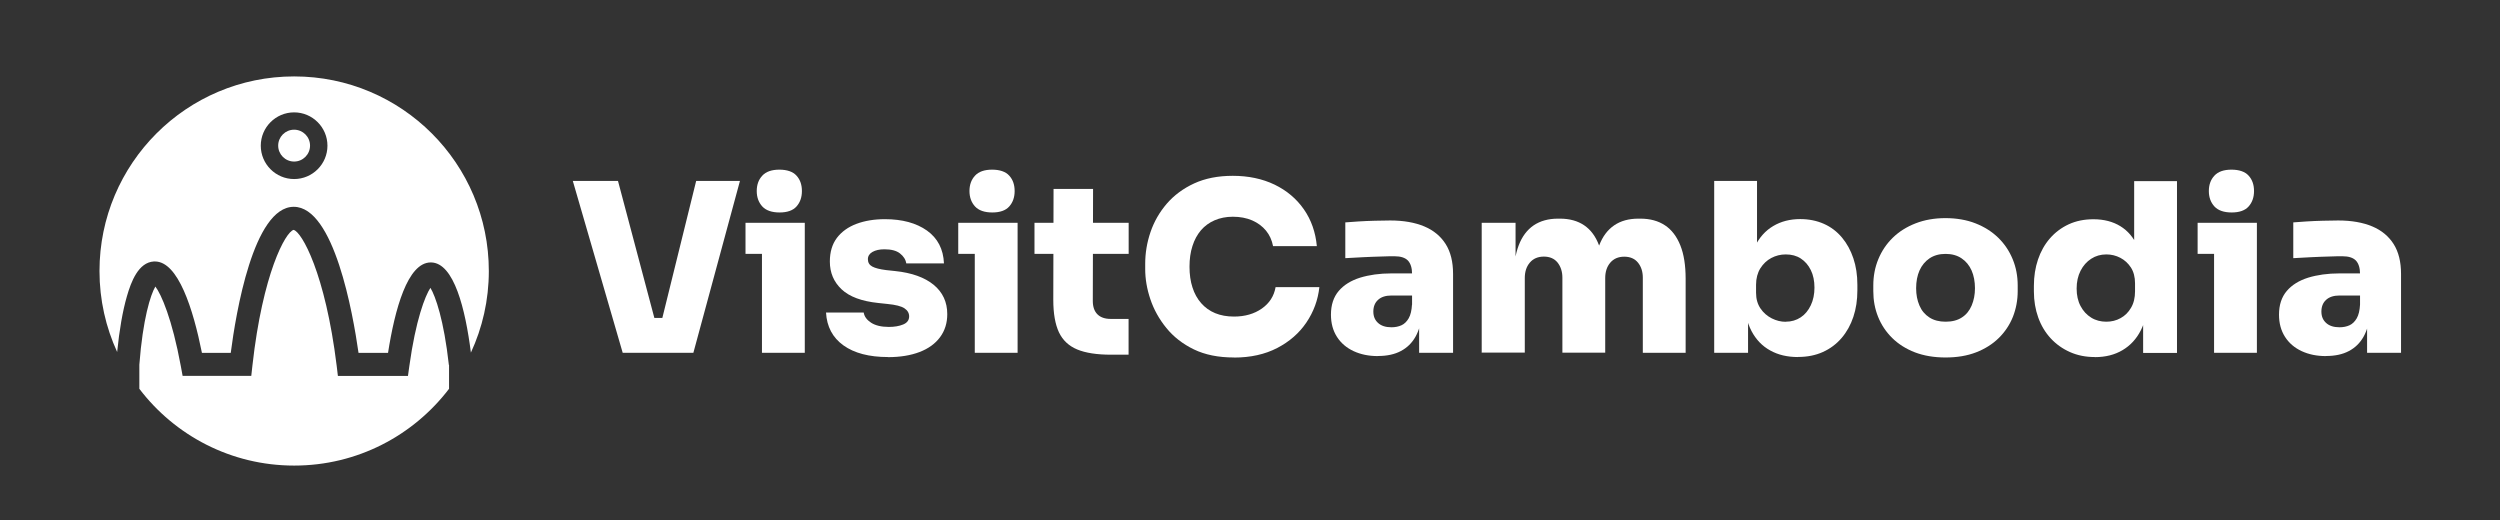
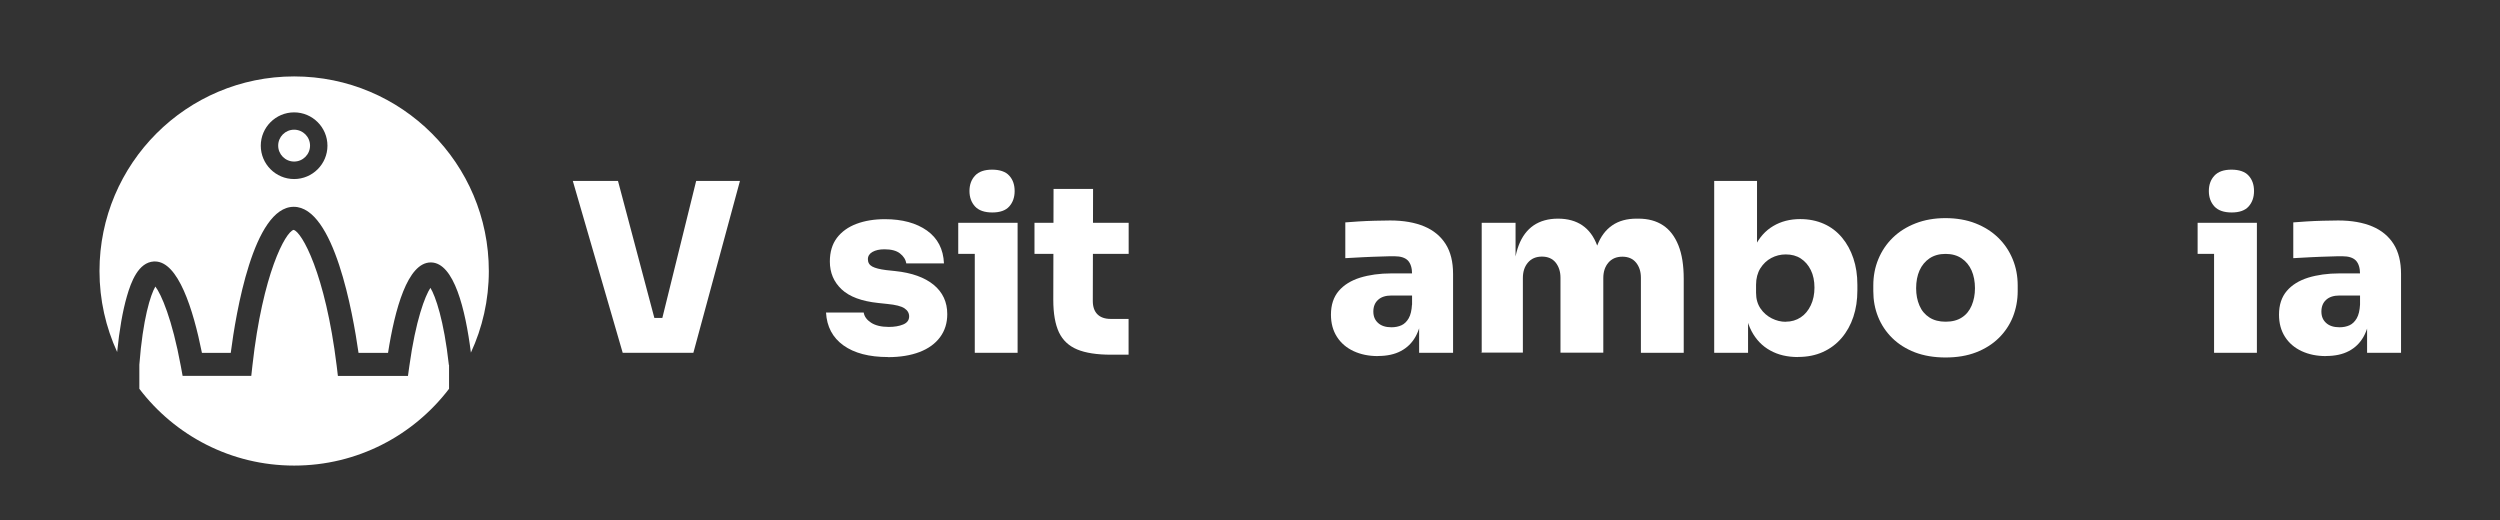
<svg xmlns="http://www.w3.org/2000/svg" id="Layer_1" version="1.1" viewBox="0 0 287.22 59.78">
  <rect x="0" y="0" width="287.22" height="59.78" fill="#333333" stroke="none" />
  <defs>
    <style>
      .st0 {
        fill: #fff;
      }
    </style>
  </defs>
  <path class="st0" d="M51.57,41.93c-.57-5.16-1.54-7.91-2.12-8.86-.62.94-1.69,3.71-2.42,8.97l-.16,1.15h-8.05l-.14-1.17c-1.31-10.64-4.02-15.39-4.95-15.61-.92.23-3.55,4.99-4.73,15.59l-.13,1.18h-7.89l-.2-1.09c-1.01-5.49-2.26-8.29-2.93-9.17-.55.93-1.44,3.71-1.84,8.98v2.77c4.08,5.36,10.53,8.82,17.79,8.82s13.7-3.46,17.79-8.82v-2.74Z" />
  <g>
    <path class="st0" d="M33.79,14.9c-1.01,0-1.83.82-1.83,1.83s.82,1.83,1.83,1.83,1.83-.82,1.83-1.83-.82-1.83-1.83-1.83Z" />
    <path class="st0" d="M33.79,8.78c-12.35,0-22.36,10.01-22.36,22.36,0,3.32.73,6.47,2.03,9.3.25-2.51.63-4.71,1.12-6.4.48-1.67,1.32-3.9,3.1-4,.04,0,.08,0,.12,0,2.67,0,4.39,5.46,5.4,10.5h3.31c.59-4.57,2.61-16.75,7.22-16.78h.02c4.63,0,6.79,12.22,7.44,16.78h3.39c.78-4.99,2.24-10.39,4.91-10.39.01,0,.02,0,.03,0,2.65.04,3.95,5.4,4.58,10.36,1.32-2.85,2.06-6.02,2.06-9.37,0-12.35-10.01-22.36-22.36-22.36ZM33.79,20.57c-2.11,0-3.83-1.72-3.83-3.83s1.72-3.83,3.83-3.83,3.83,1.72,3.83,3.83-1.72,3.83-3.83,3.83Z" />
  </g>
  <g>
    <path class="st0" d="M71.54,40.53l-5.73-19.74h5.19l4.3,16.2-.95-.46h2.6l-.97.46,4-16.2h5.03l-5.35,19.74h-8.11Z" />
-     <path class="st0" d="M85.65,29.17v-3.57h6.81v3.57h-6.81ZM89.57,24.41c-.9,0-1.56-.23-1.99-.69-.42-.46-.64-1.05-.64-1.77s.21-1.31.64-1.77c.42-.46,1.08-.69,1.96-.69s1.56.23,1.97.69c.42.46.62,1.05.62,1.77s-.21,1.31-.62,1.77c-.41.46-1.06.69-1.95.69ZM87.54,40.53v-14.93h4.92v14.93h-4.92Z" />
    <path class="st0" d="M102.01,41.02c-2.16,0-3.87-.45-5.11-1.34s-1.91-2.15-2-3.77h4.33c.07.45.35.84.84,1.16.49.32,1.17.49,2.05.49.63,0,1.18-.09,1.64-.28.46-.19.69-.5.69-.93,0-.38-.18-.69-.54-.93s-1.02-.41-1.97-.5l-1.03-.11c-1.91-.2-3.32-.72-4.22-1.57-.9-.85-1.35-1.91-1.35-3.19,0-1.1.27-2,.81-2.72.54-.71,1.29-1.25,2.24-1.61.96-.36,2.05-.54,3.27-.54,2,0,3.61.44,4.84,1.31,1.23.88,1.88,2.13,1.95,3.77h-4.33c-.07-.45-.32-.83-.73-1.15s-1.01-.47-1.78-.47c-.56,0-1.01.1-1.37.3-.35.2-.53.48-.53.84,0,.38.17.66.5.84.33.18.87.32,1.61.41l1.03.11c1.91.2,3.38.73,4.42,1.58,1.04.86,1.56,1.98,1.56,3.37,0,1.03-.28,1.91-.83,2.65s-1.33,1.31-2.35,1.7-2.23.59-3.64.59Z" />
    <path class="st0" d="M110.09,29.17v-3.57h6.81v3.57h-6.81ZM114.01,24.41c-.9,0-1.56-.23-1.99-.69-.42-.46-.64-1.05-.64-1.77s.21-1.31.64-1.77c.42-.46,1.08-.69,1.96-.69s1.56.23,1.97.69c.42.46.62,1.05.62,1.77s-.21,1.31-.62,1.77c-.41.46-1.06.69-1.95.69ZM111.99,40.53v-14.93h4.92v14.93h-4.92Z" />
    <path class="st0" d="M118.85,29.17v-3.57h10.82v3.57h-10.82ZM127.64,40.75c-1.62,0-2.92-.2-3.88-.6-.96-.4-1.66-1.05-2.1-1.97-.43-.92-.65-2.16-.65-3.73l.03-12.74h4.54l-.03,12.87c0,.67.18,1.18.53,1.53s.86.53,1.53.53h2.05v4.11h-2.03Z" />
-     <path class="st0" d="M141.76,41.07c-1.79,0-3.32-.31-4.6-.93-1.28-.62-2.33-1.44-3.16-2.46s-1.44-2.12-1.84-3.31-.59-2.34-.59-3.46v-.59c0-1.24.2-2.46.61-3.66.41-1.2,1.03-2.28,1.87-3.26.84-.97,1.89-1.75,3.15-2.33s2.74-.87,4.43-.87c1.8,0,3.4.34,4.8,1.01,1.4.68,2.52,1.62,3.37,2.84.85,1.22,1.34,2.63,1.49,4.23h-5.03c-.13-.68-.4-1.28-.81-1.78s-.95-.9-1.59-1.18c-.65-.28-1.39-.42-2.22-.42-.78,0-1.47.14-2.1.41-.62.27-1.14.65-1.57,1.15-.42.5-.75,1.1-.97,1.8-.23.7-.34,1.5-.34,2.38s.11,1.68.34,2.38c.22.7.56,1.31,1,1.81s.98.89,1.61,1.15c.63.26,1.35.39,2.16.39,1.26,0,2.33-.31,3.2-.92.87-.61,1.4-1.43,1.58-2.46h5.03c-.16,1.48-.66,2.83-1.49,4.06-.83,1.23-1.95,2.2-3.35,2.93-1.41.73-3.06,1.1-4.97,1.1Z" />
    <path class="st0" d="M158.3,40.91c-1.05,0-1.97-.19-2.79-.57-.81-.38-1.45-.92-1.91-1.64s-.69-1.56-.69-2.55c0-1.12.3-2.02.89-2.72.59-.69,1.41-1.2,2.46-1.53,1.05-.32,2.24-.49,3.6-.49h2.89v2.54h-2.89c-.67,0-1.18.17-1.54.5-.36.33-.54.78-.54,1.34s.18.98.54,1.31c.36.33.87.5,1.54.5.43,0,.82-.08,1.15-.23.33-.15.61-.42.83-.8.22-.38.34-.9.38-1.57l1.14,1.08c-.09,1.03-.34,1.9-.74,2.61s-.96,1.26-1.68,1.64c-.71.38-1.59.57-2.64.57ZM163.04,40.53v-4.38h-.81v-4.68c0-.68-.16-1.19-.47-1.53-.32-.33-.83-.5-1.55-.5-.34,0-.85,0-1.51.03-.67.02-1.37.04-2.11.08-.74.04-1.42.07-2.03.11v-4.11c.43-.04.95-.07,1.54-.11.6-.04,1.21-.06,1.85-.08.64-.02,1.23-.03,1.77-.03,1.53,0,2.83.23,3.91.68,1.07.45,1.89,1.13,2.46,2.03.57.9.85,2.05.85,3.43v9.06h-3.89Z" />
-     <path class="st0" d="M170.23,40.53v-14.93h3.89v6.44h-.22c0-1.55.19-2.83.58-3.85.39-1.02.96-1.78,1.72-2.3.76-.51,1.69-.77,2.79-.77h.22c1.12,0,2.05.26,2.8.77.75.51,1.32,1.28,1.7,2.3.39,1.02.58,2.3.58,3.85h-1.14c0-1.55.19-2.83.58-3.85.39-1.02.96-1.78,1.72-2.3s1.69-.77,2.79-.77h.22c1.12,0,2.06.26,2.83.77.77.51,1.35,1.28,1.76,2.3.41,1.02.61,2.3.61,3.85v8.49h-4.92v-8.63c0-.68-.18-1.26-.55-1.72-.37-.46-.9-.69-1.58-.69s-1.22.23-1.61.69c-.39.46-.58,1.05-.58,1.77v8.57h-4.92v-8.63c0-.68-.19-1.26-.55-1.72-.37-.46-.9-.69-1.58-.69s-1.22.23-1.61.69c-.39.46-.58,1.05-.58,1.77v8.57h-4.92Z" />
+     <path class="st0" d="M170.23,40.53v-14.93h3.89v6.44h-.22c0-1.55.19-2.83.58-3.85.39-1.02.96-1.78,1.72-2.3.76-.51,1.69-.77,2.79-.77c1.12,0,2.05.26,2.8.77.75.51,1.32,1.28,1.7,2.3.39,1.02.58,2.3.58,3.85h-1.14c0-1.55.19-2.83.58-3.85.39-1.02.96-1.78,1.72-2.3s1.69-.77,2.79-.77h.22c1.12,0,2.06.26,2.83.77.77.51,1.35,1.28,1.76,2.3.41,1.02.61,2.3.61,3.85v8.49h-4.92v-8.63c0-.68-.18-1.26-.55-1.72-.37-.46-.9-.69-1.58-.69s-1.22.23-1.61.69c-.39.46-.58,1.05-.58,1.77v8.57h-4.92v-8.63c0-.68-.19-1.26-.55-1.72-.37-.46-.9-.69-1.58-.69s-1.22.23-1.61.69c-.39.46-.58,1.05-.58,1.77v8.57h-4.92Z" />
    <path class="st0" d="M206.57,41.02c-1.23,0-2.29-.25-3.2-.76-.91-.5-1.62-1.24-2.14-2.22-.51-.97-.79-2.16-.83-3.57h.43v6.06h-3.89v-19.74h4.92v10.17l-1.08,1.08c.05-1.46.33-2.7.84-3.73s1.2-1.81,2.1-2.34c.89-.53,1.92-.8,3.1-.8,1.01,0,1.92.19,2.73.55s1.5.89,2.07,1.57c.57.68,1,1.47,1.31,2.39s.46,1.93.46,3.03v.65c0,1.1-.15,2.11-.46,3.04-.31.93-.76,1.74-1.35,2.43-.59.69-1.31,1.23-2.15,1.61-.84.38-1.79.57-2.85.57ZM205.16,36.96c.65,0,1.22-.17,1.72-.5.5-.33.88-.8,1.16-1.39s.42-1.27.42-2.03-.14-1.45-.42-2.01c-.28-.57-.66-1.01-1.15-1.33-.49-.32-1.06-.47-1.73-.47-.6,0-1.15.14-1.66.41s-.93.67-1.26,1.19c-.32.52-.49,1.15-.49,1.89v.92c0,.7.17,1.3.51,1.8.34.5.77.87,1.3,1.14.52.26,1.05.39,1.6.39Z" />
    <path class="st0" d="M223.52,41.07c-1.32,0-2.49-.2-3.52-.59-1.03-.4-1.9-.95-2.61-1.65s-1.25-1.51-1.62-2.43c-.37-.92-.55-1.9-.55-2.95v-.65c0-1.08.19-2.09.58-3.03.39-.94.94-1.76,1.66-2.46.72-.7,1.59-1.25,2.62-1.65s2.17-.6,3.43-.6,2.43.2,3.45.6,1.89.95,2.61,1.65c.72.7,1.27,1.52,1.66,2.46.39.94.58,1.95.58,3.03v.65c0,1.04-.19,2.03-.55,2.95-.37.92-.91,1.73-1.62,2.43s-1.58,1.25-2.61,1.65c-1.03.4-2.2.59-3.51.59ZM223.52,36.96c.76,0,1.38-.16,1.88-.49.5-.32.87-.78,1.12-1.37.25-.59.38-1.25.38-1.99s-.13-1.46-.39-2.04-.64-1.05-1.15-1.39c-.5-.34-1.12-.51-1.84-.51s-1.33.17-1.84.51c-.5.34-.89.81-1.15,1.39-.26.59-.39,1.27-.39,2.04s.13,1.4.38,1.99c.25.59.63,1.04,1.14,1.37s1.13.49,1.87.49Z" />
-     <path class="st0" d="M240.67,41.02c-1.05,0-2-.19-2.85-.57-.86-.38-1.6-.91-2.22-1.58s-1.1-1.47-1.43-2.39c-.33-.92-.5-1.92-.5-3v-.65c0-1.08.16-2.09.47-3.01s.77-1.74,1.37-2.43,1.32-1.23,2.16-1.62c.85-.39,1.79-.58,2.84-.58,1.21,0,2.24.27,3.1.8.86.53,1.51,1.3,1.97,2.31.46,1.01.71,2.24.74,3.68l-1.13-.84v-10.33h4.92v19.74h-3.89v-6.06h.54c-.04,1.33-.31,2.49-.81,3.47-.5.98-1.2,1.74-2.1,2.27-.89.53-1.95.8-3.18.8ZM241.99,36.96c.59,0,1.14-.13,1.64-.41.5-.27.9-.67,1.2-1.19.31-.52.46-1.15.46-1.89v-.92c0-.72-.16-1.33-.47-1.81-.32-.49-.72-.86-1.22-1.12-.5-.26-1.03-.39-1.61-.39-.65,0-1.23.17-1.74.5-.51.33-.92.79-1.22,1.38-.3.59-.45,1.27-.45,2.04s.15,1.45.45,2.01c.3.57.7,1.01,1.22,1.33.51.32,1.1.47,1.74.47Z" />
    <path class="st0" d="M252.48,29.17v-3.57h6.81v3.57h-6.81ZM256.4,24.41c-.9,0-1.56-.23-1.99-.69-.42-.46-.64-1.05-.64-1.77s.21-1.31.64-1.77c.42-.46,1.08-.69,1.96-.69s1.56.23,1.97.69c.42.46.62,1.05.62,1.77s-.21,1.31-.62,1.77c-.41.46-1.06.69-1.95.69ZM254.37,40.53v-14.93h4.92v14.93h-4.92Z" />
    <path class="st0" d="M267.22,40.91c-1.05,0-1.97-.19-2.79-.57-.81-.38-1.45-.92-1.91-1.64s-.69-1.56-.69-2.55c0-1.12.3-2.02.89-2.72.59-.69,1.41-1.2,2.46-1.53,1.05-.32,2.24-.49,3.6-.49h2.89v2.54h-2.89c-.67,0-1.18.17-1.54.5-.36.33-.54.78-.54,1.34s.18.98.54,1.31c.36.33.87.5,1.54.5.43,0,.82-.08,1.15-.23.33-.15.61-.42.83-.8.22-.38.34-.9.38-1.57l1.14,1.08c-.09,1.03-.34,1.9-.74,2.61s-.96,1.26-1.68,1.64c-.71.38-1.59.57-2.64.57ZM271.95,40.53v-4.38h-.81v-4.68c0-.68-.16-1.19-.47-1.53-.32-.33-.83-.5-1.55-.5-.34,0-.85,0-1.51.03-.67.02-1.37.04-2.11.08-.74.04-1.42.07-2.03.11v-4.11c.43-.04.95-.07,1.54-.11.6-.04,1.21-.06,1.85-.08.64-.02,1.23-.03,1.77-.03,1.53,0,2.83.23,3.91.68,1.07.45,1.89,1.13,2.46,2.03.57.9.85,2.05.85,3.43v9.06h-3.89Z" />
  </g>
</svg>